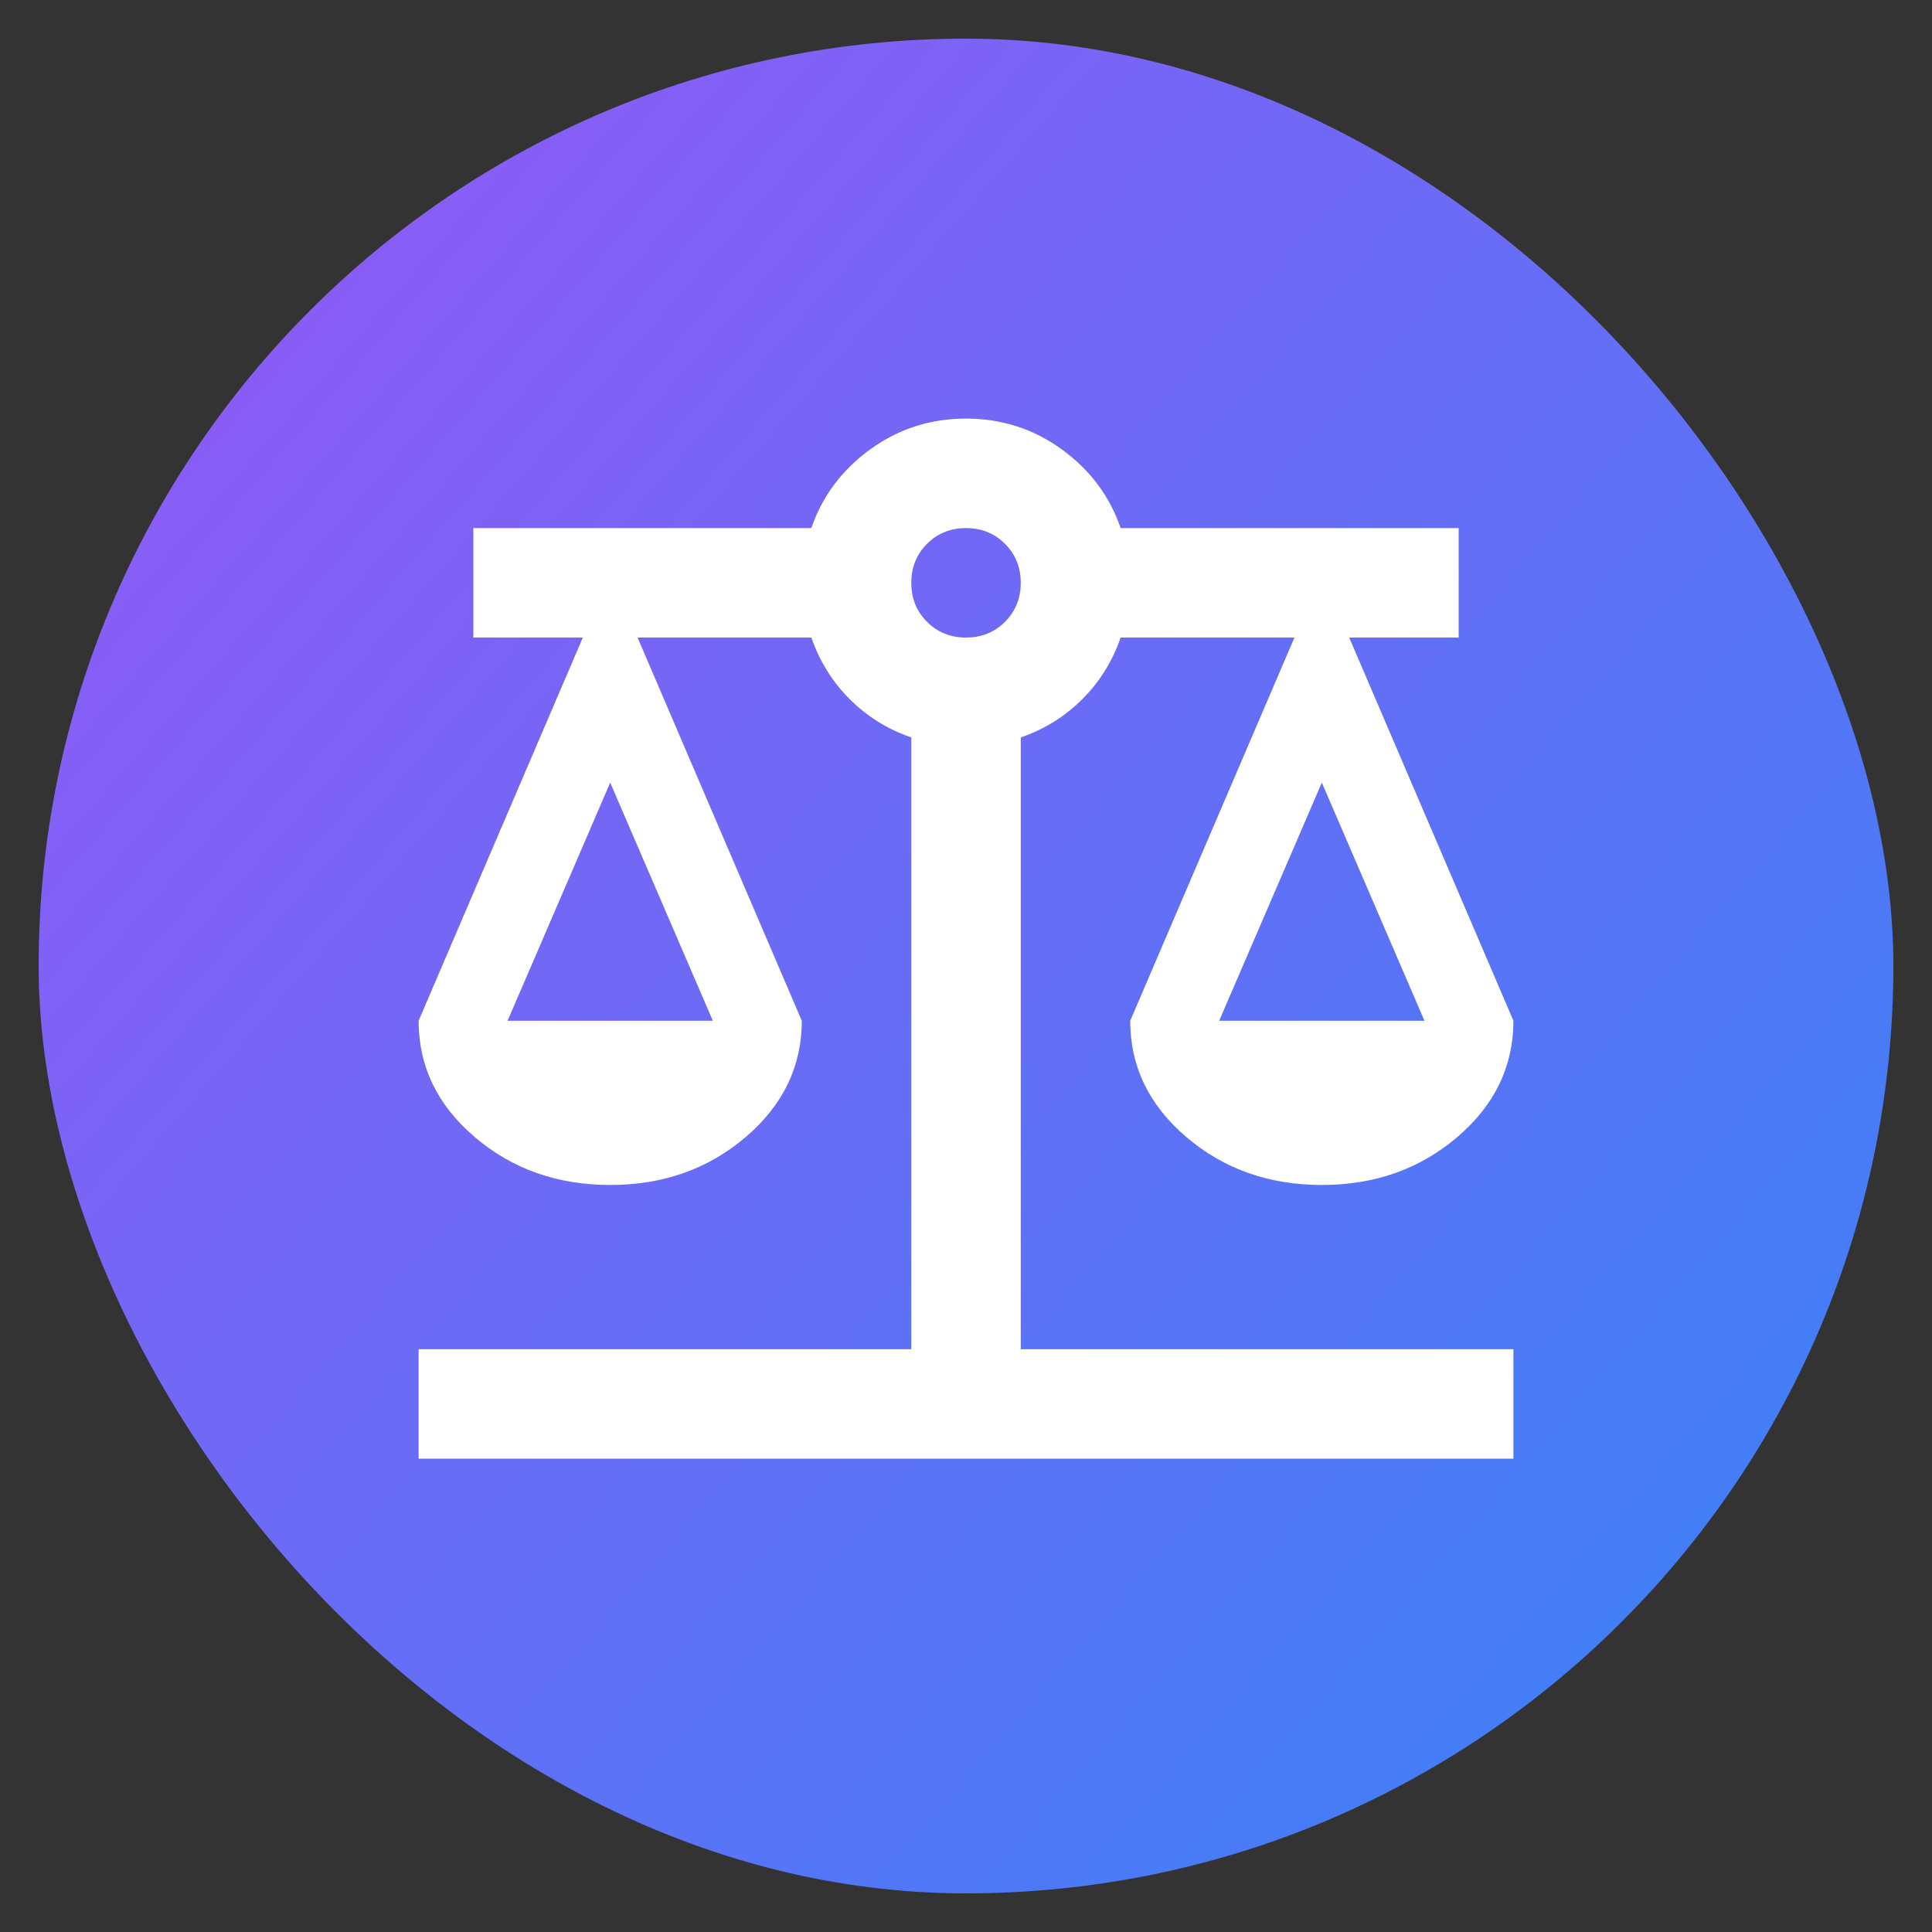
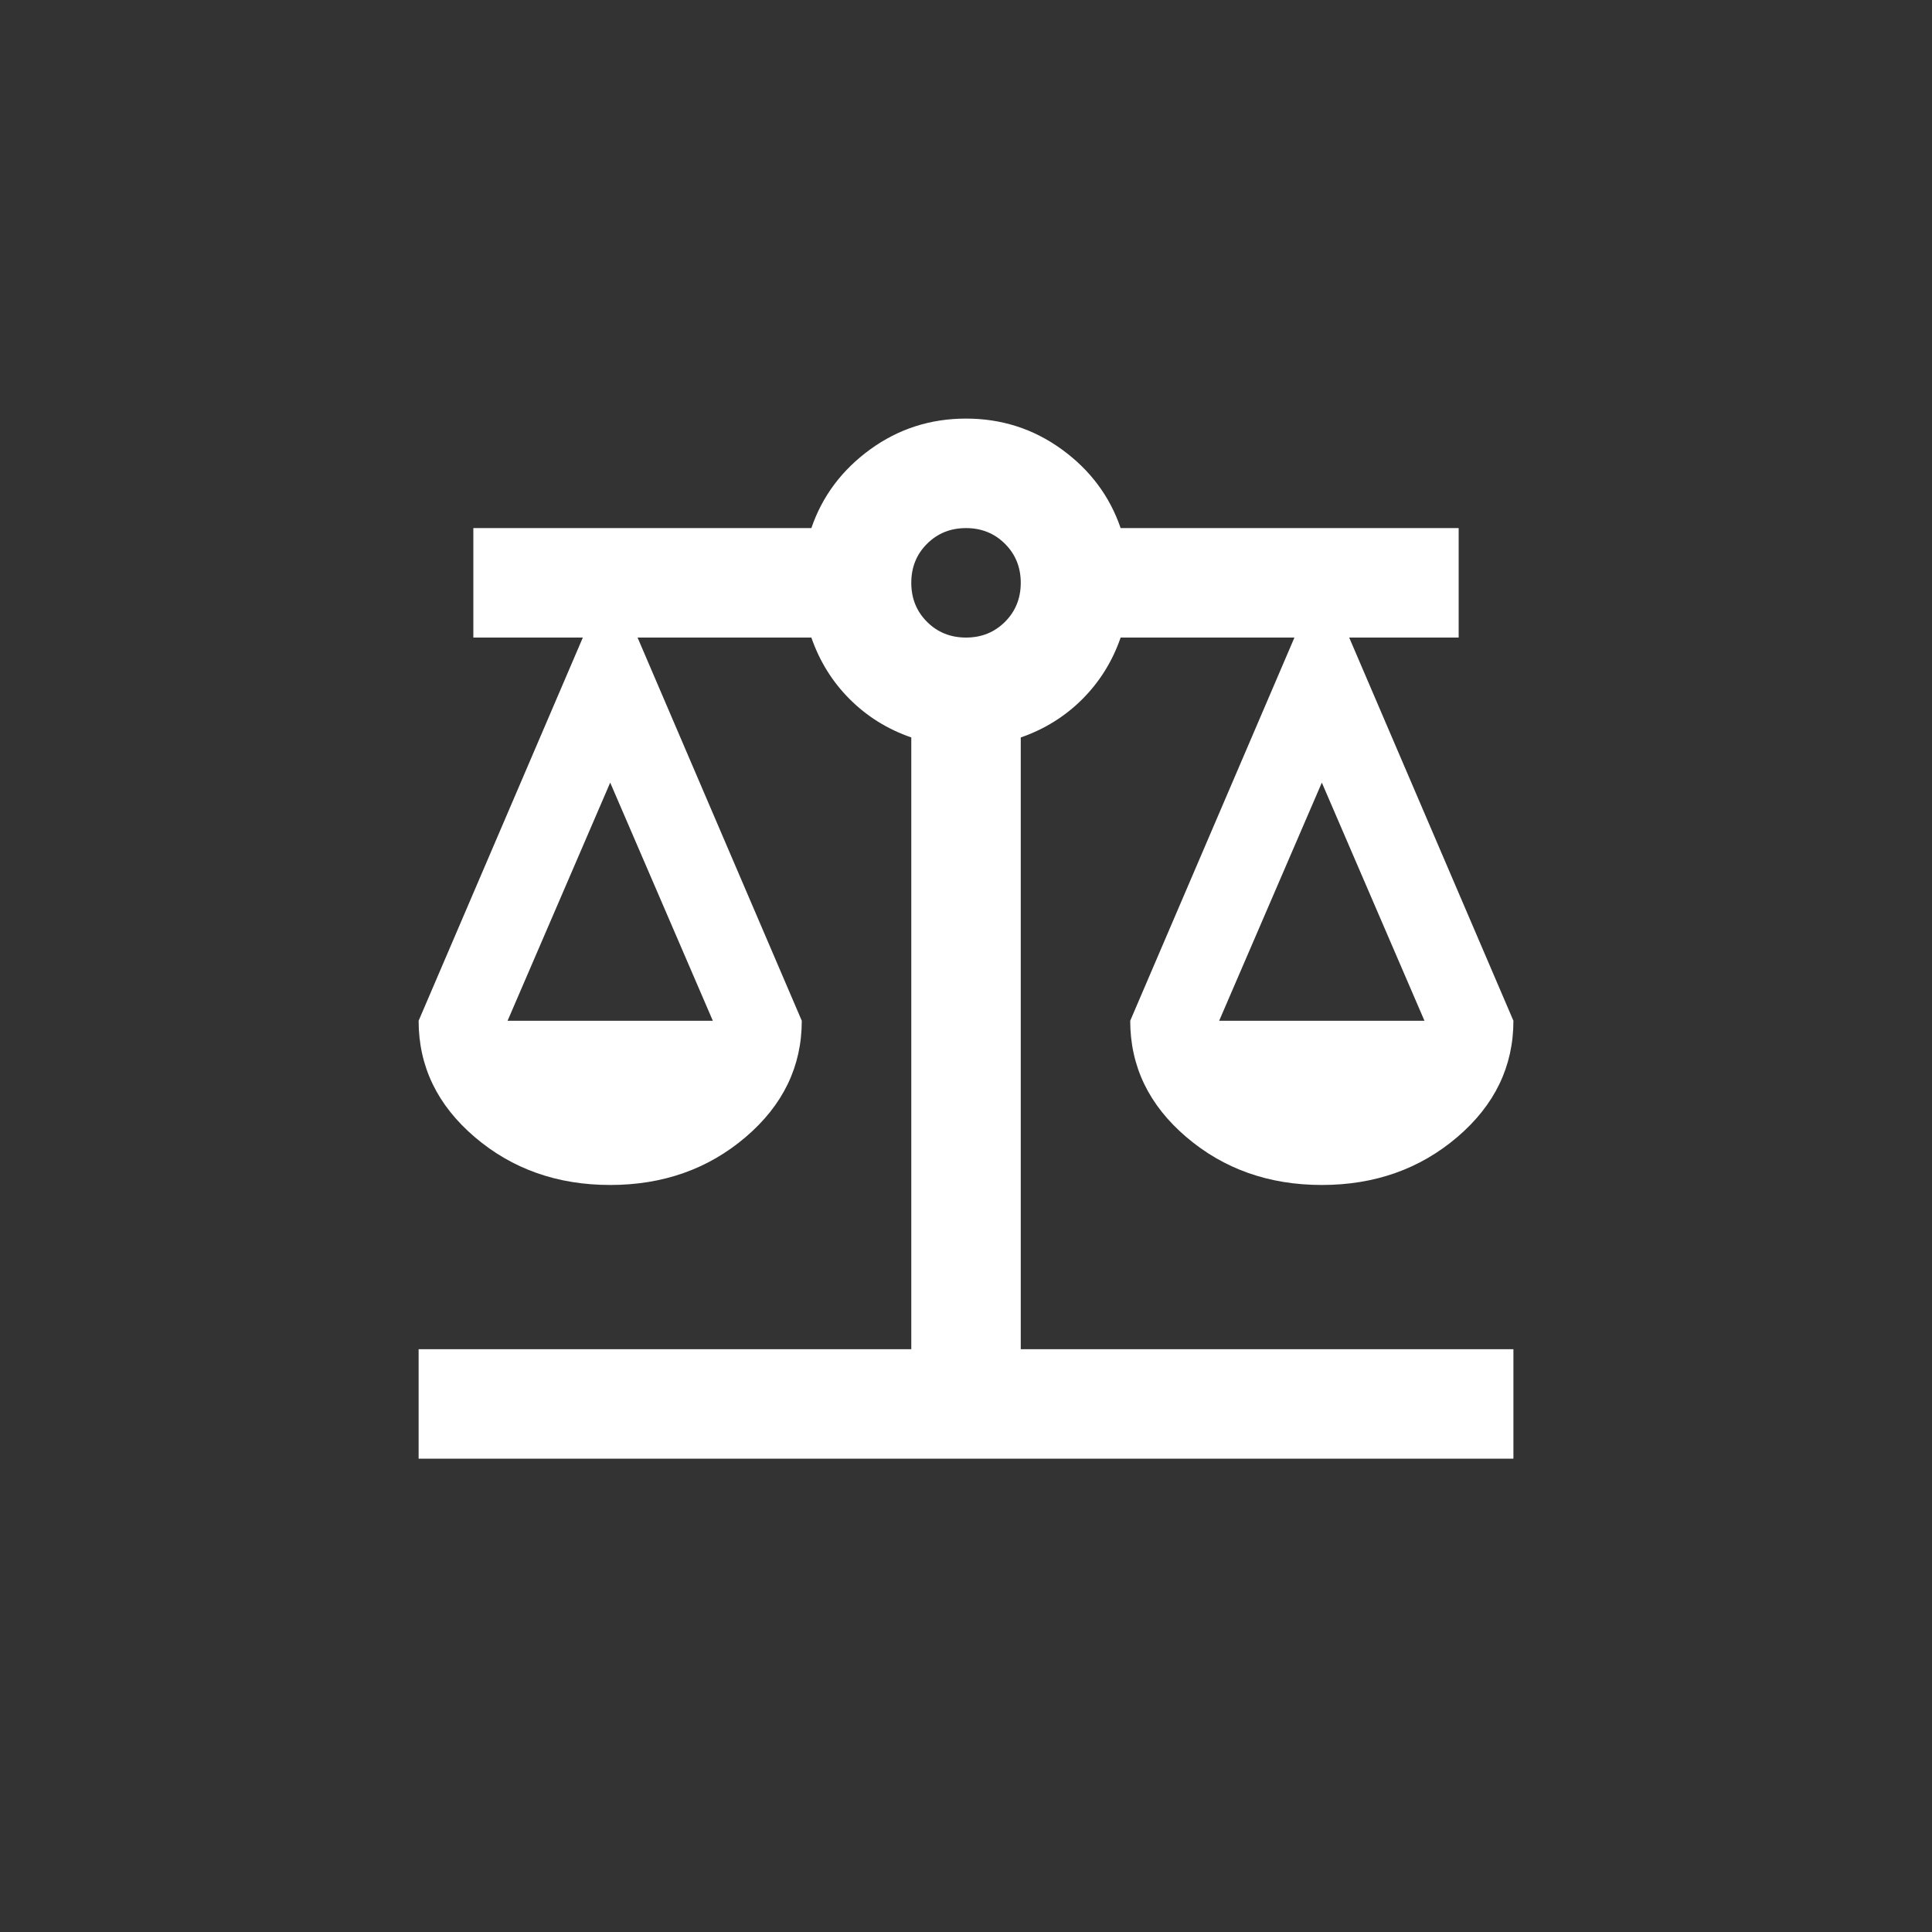
<svg xmlns="http://www.w3.org/2000/svg" width="50" height="50" viewBox="0 0 50 50" fill="none">
  <rect x="0" y="0" width="50" height="50" fill="#333333" stroke="none" />
-   <rect x="1" y="1" width="48" height="48" rx="24" fill="url(#paint0_linear_27_18)" />
  <path d="M10.834 37.75V34.917H23.584V19.085C22.97 18.873 22.438 18.542 21.99 18.094C21.541 17.645 21.211 17.114 20.998 16.5H16.5L20.75 26.417C20.75 27.597 20.266 28.601 19.298 29.427C18.33 30.253 17.161 30.667 15.792 30.667C14.422 30.667 13.254 30.253 12.286 29.427C11.318 28.601 10.834 27.597 10.834 26.417L15.084 16.5H12.25V13.667H20.998C21.281 12.84 21.789 12.162 22.521 11.63C23.253 11.099 24.079 10.833 25 10.833C25.921 10.833 26.747 11.099 27.479 11.63C28.211 12.162 28.719 12.84 29.002 13.667H37.75V16.5H34.917L39.167 26.417C39.167 27.597 38.683 28.601 37.715 29.427C36.747 30.253 35.578 30.667 34.209 30.667C32.839 30.667 31.67 30.253 30.702 29.427C29.734 28.601 29.25 27.597 29.25 26.417L33.5 16.5H29.002C28.79 17.114 28.459 17.645 28.011 18.094C27.562 18.542 27.031 18.873 26.417 19.085V34.917H39.167V37.75H10.834ZM31.552 26.417H36.865L34.209 20.254L31.552 26.417ZM13.136 26.417H18.448L15.792 20.254L13.136 26.417ZM25 16.5C25.402 16.5 25.738 16.364 26.009 16.093C26.281 15.821 26.417 15.485 26.417 15.083C26.417 14.682 26.281 14.345 26.009 14.074C25.738 13.803 25.402 13.667 25 13.667C24.599 13.667 24.262 13.803 23.991 14.074C23.719 14.345 23.584 14.682 23.584 15.083C23.584 15.485 23.719 15.821 23.991 16.093C24.262 16.364 24.599 16.5 25 16.5Z" fill="white" />
  <defs>
    <linearGradient id="paint0_linear_27_18" x1="7" y1="6.5" x2="49" y2="43" gradientUnits="userSpaceOnUse">
      <stop stop-color="#8B5CF6" />
      <stop offset="1" stop-color="#3B82F6" />
    </linearGradient>
  </defs>
</svg>